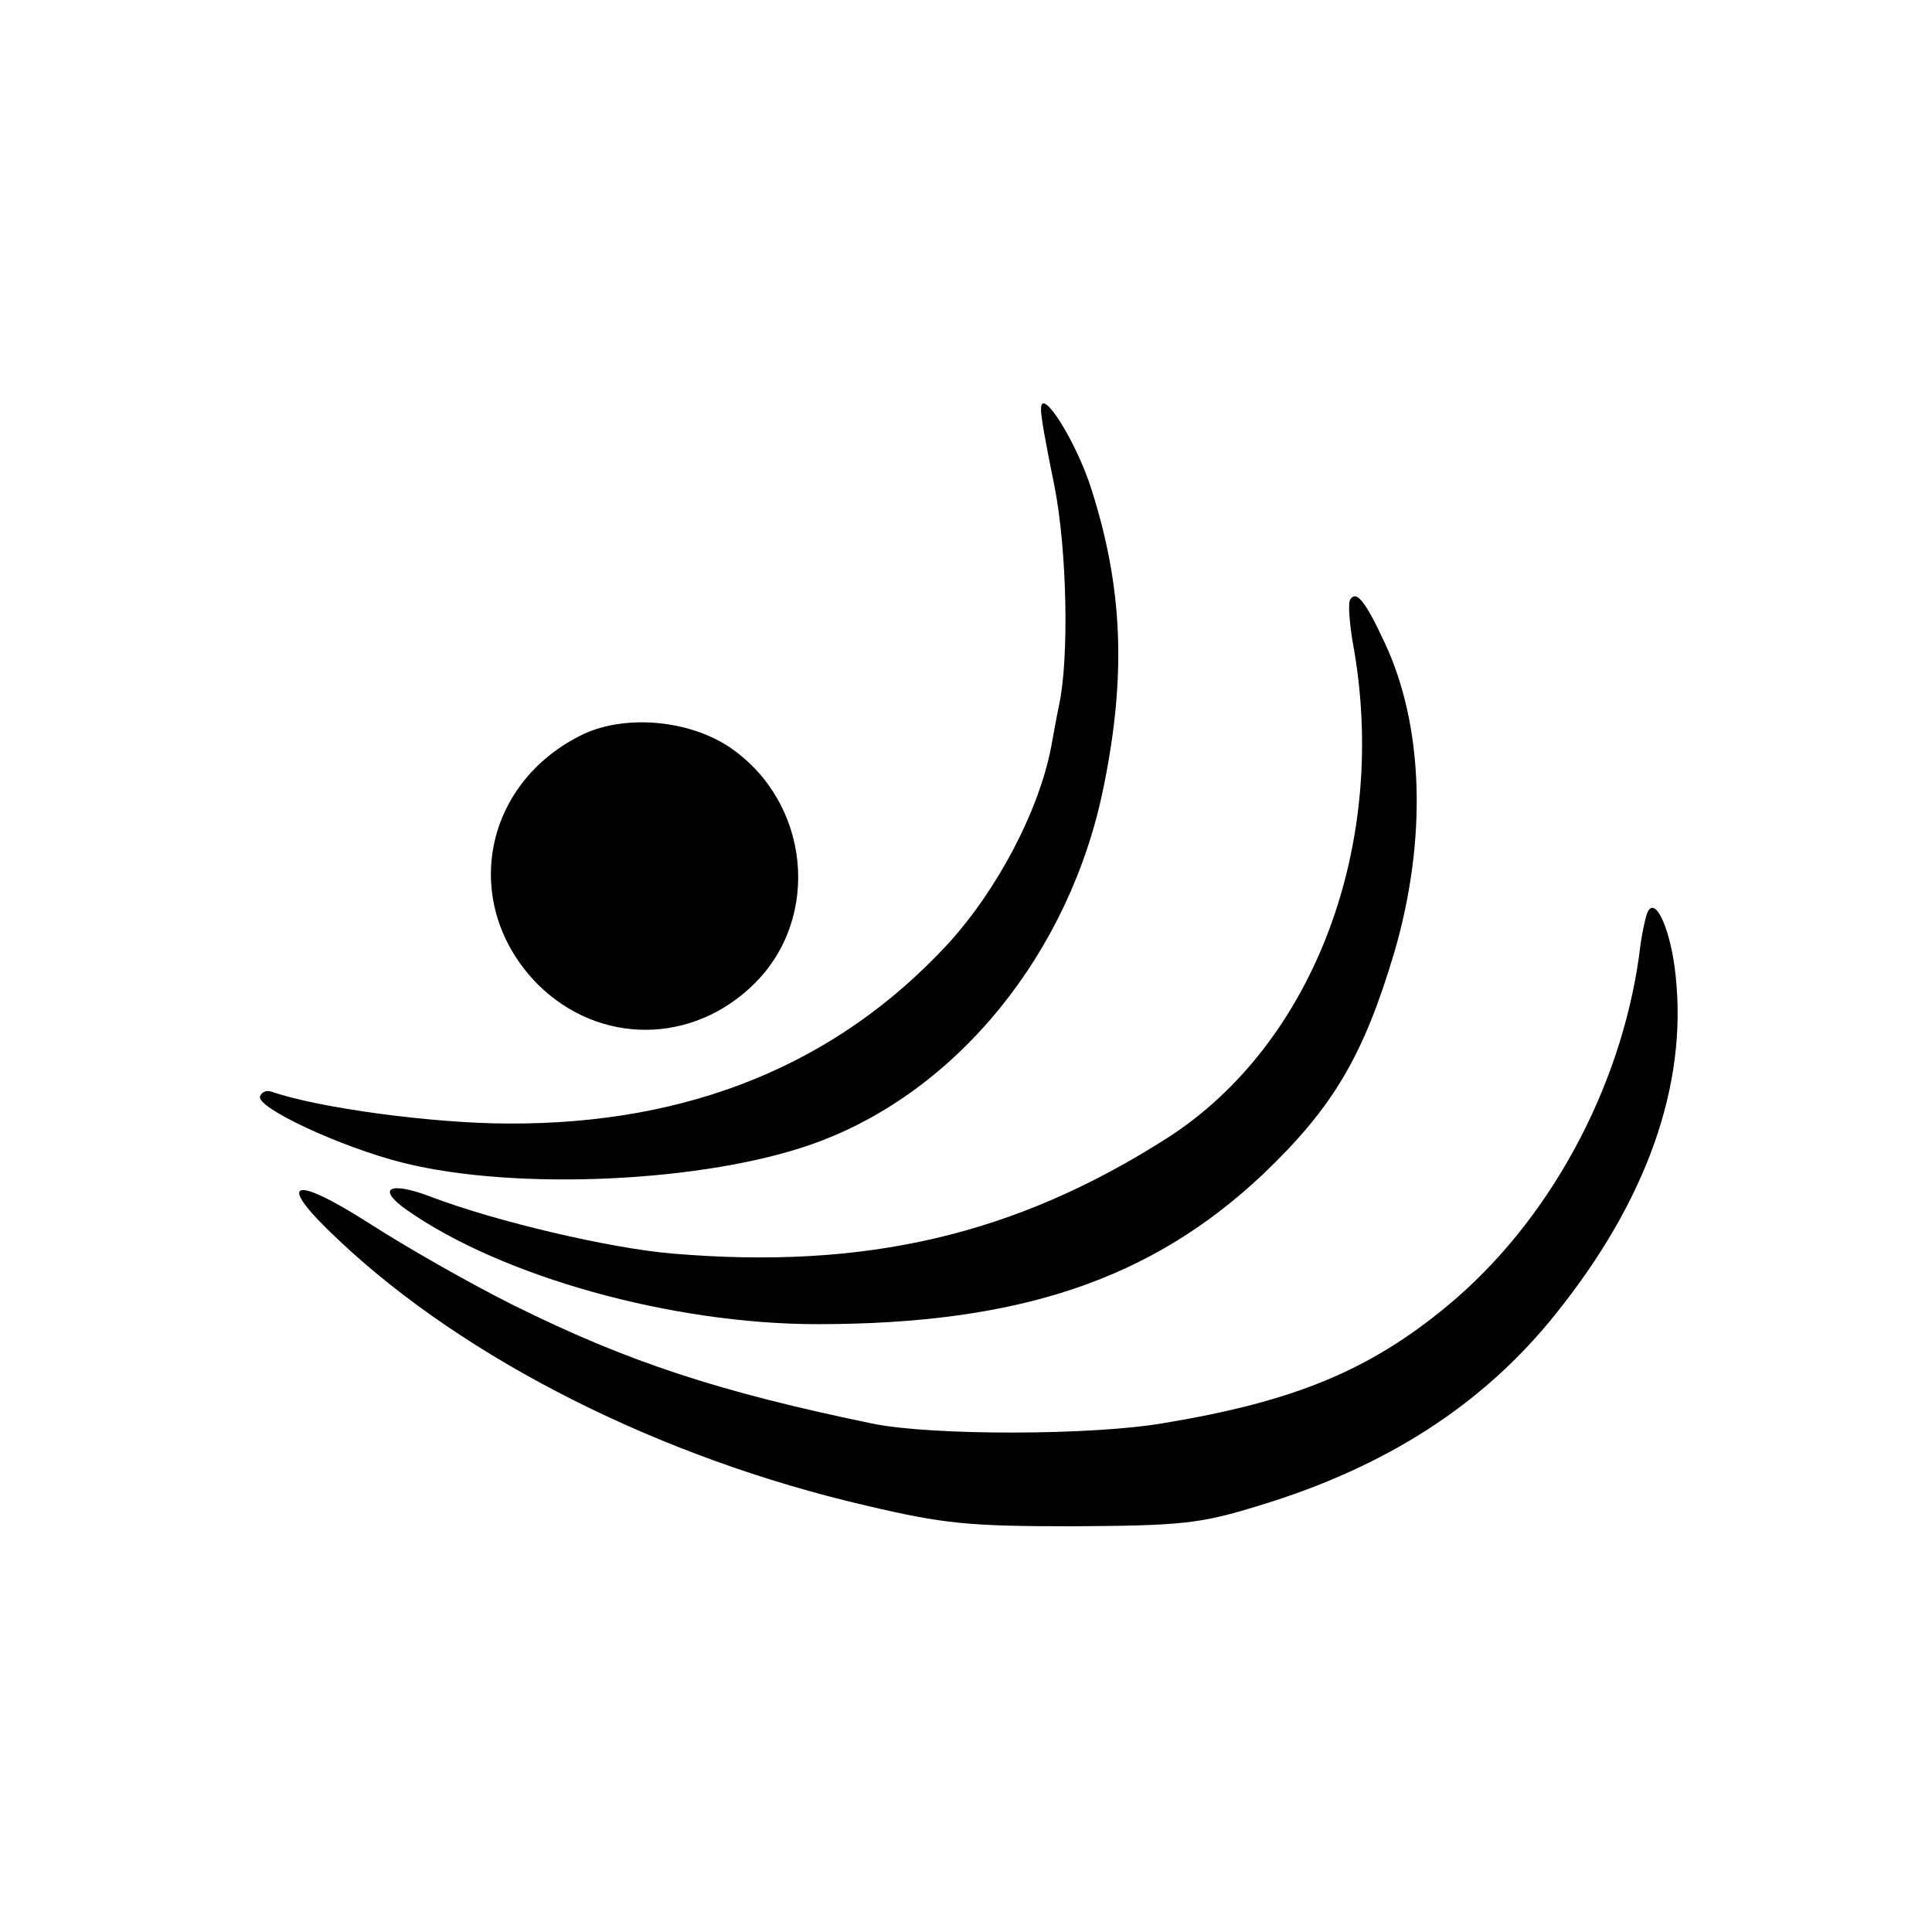
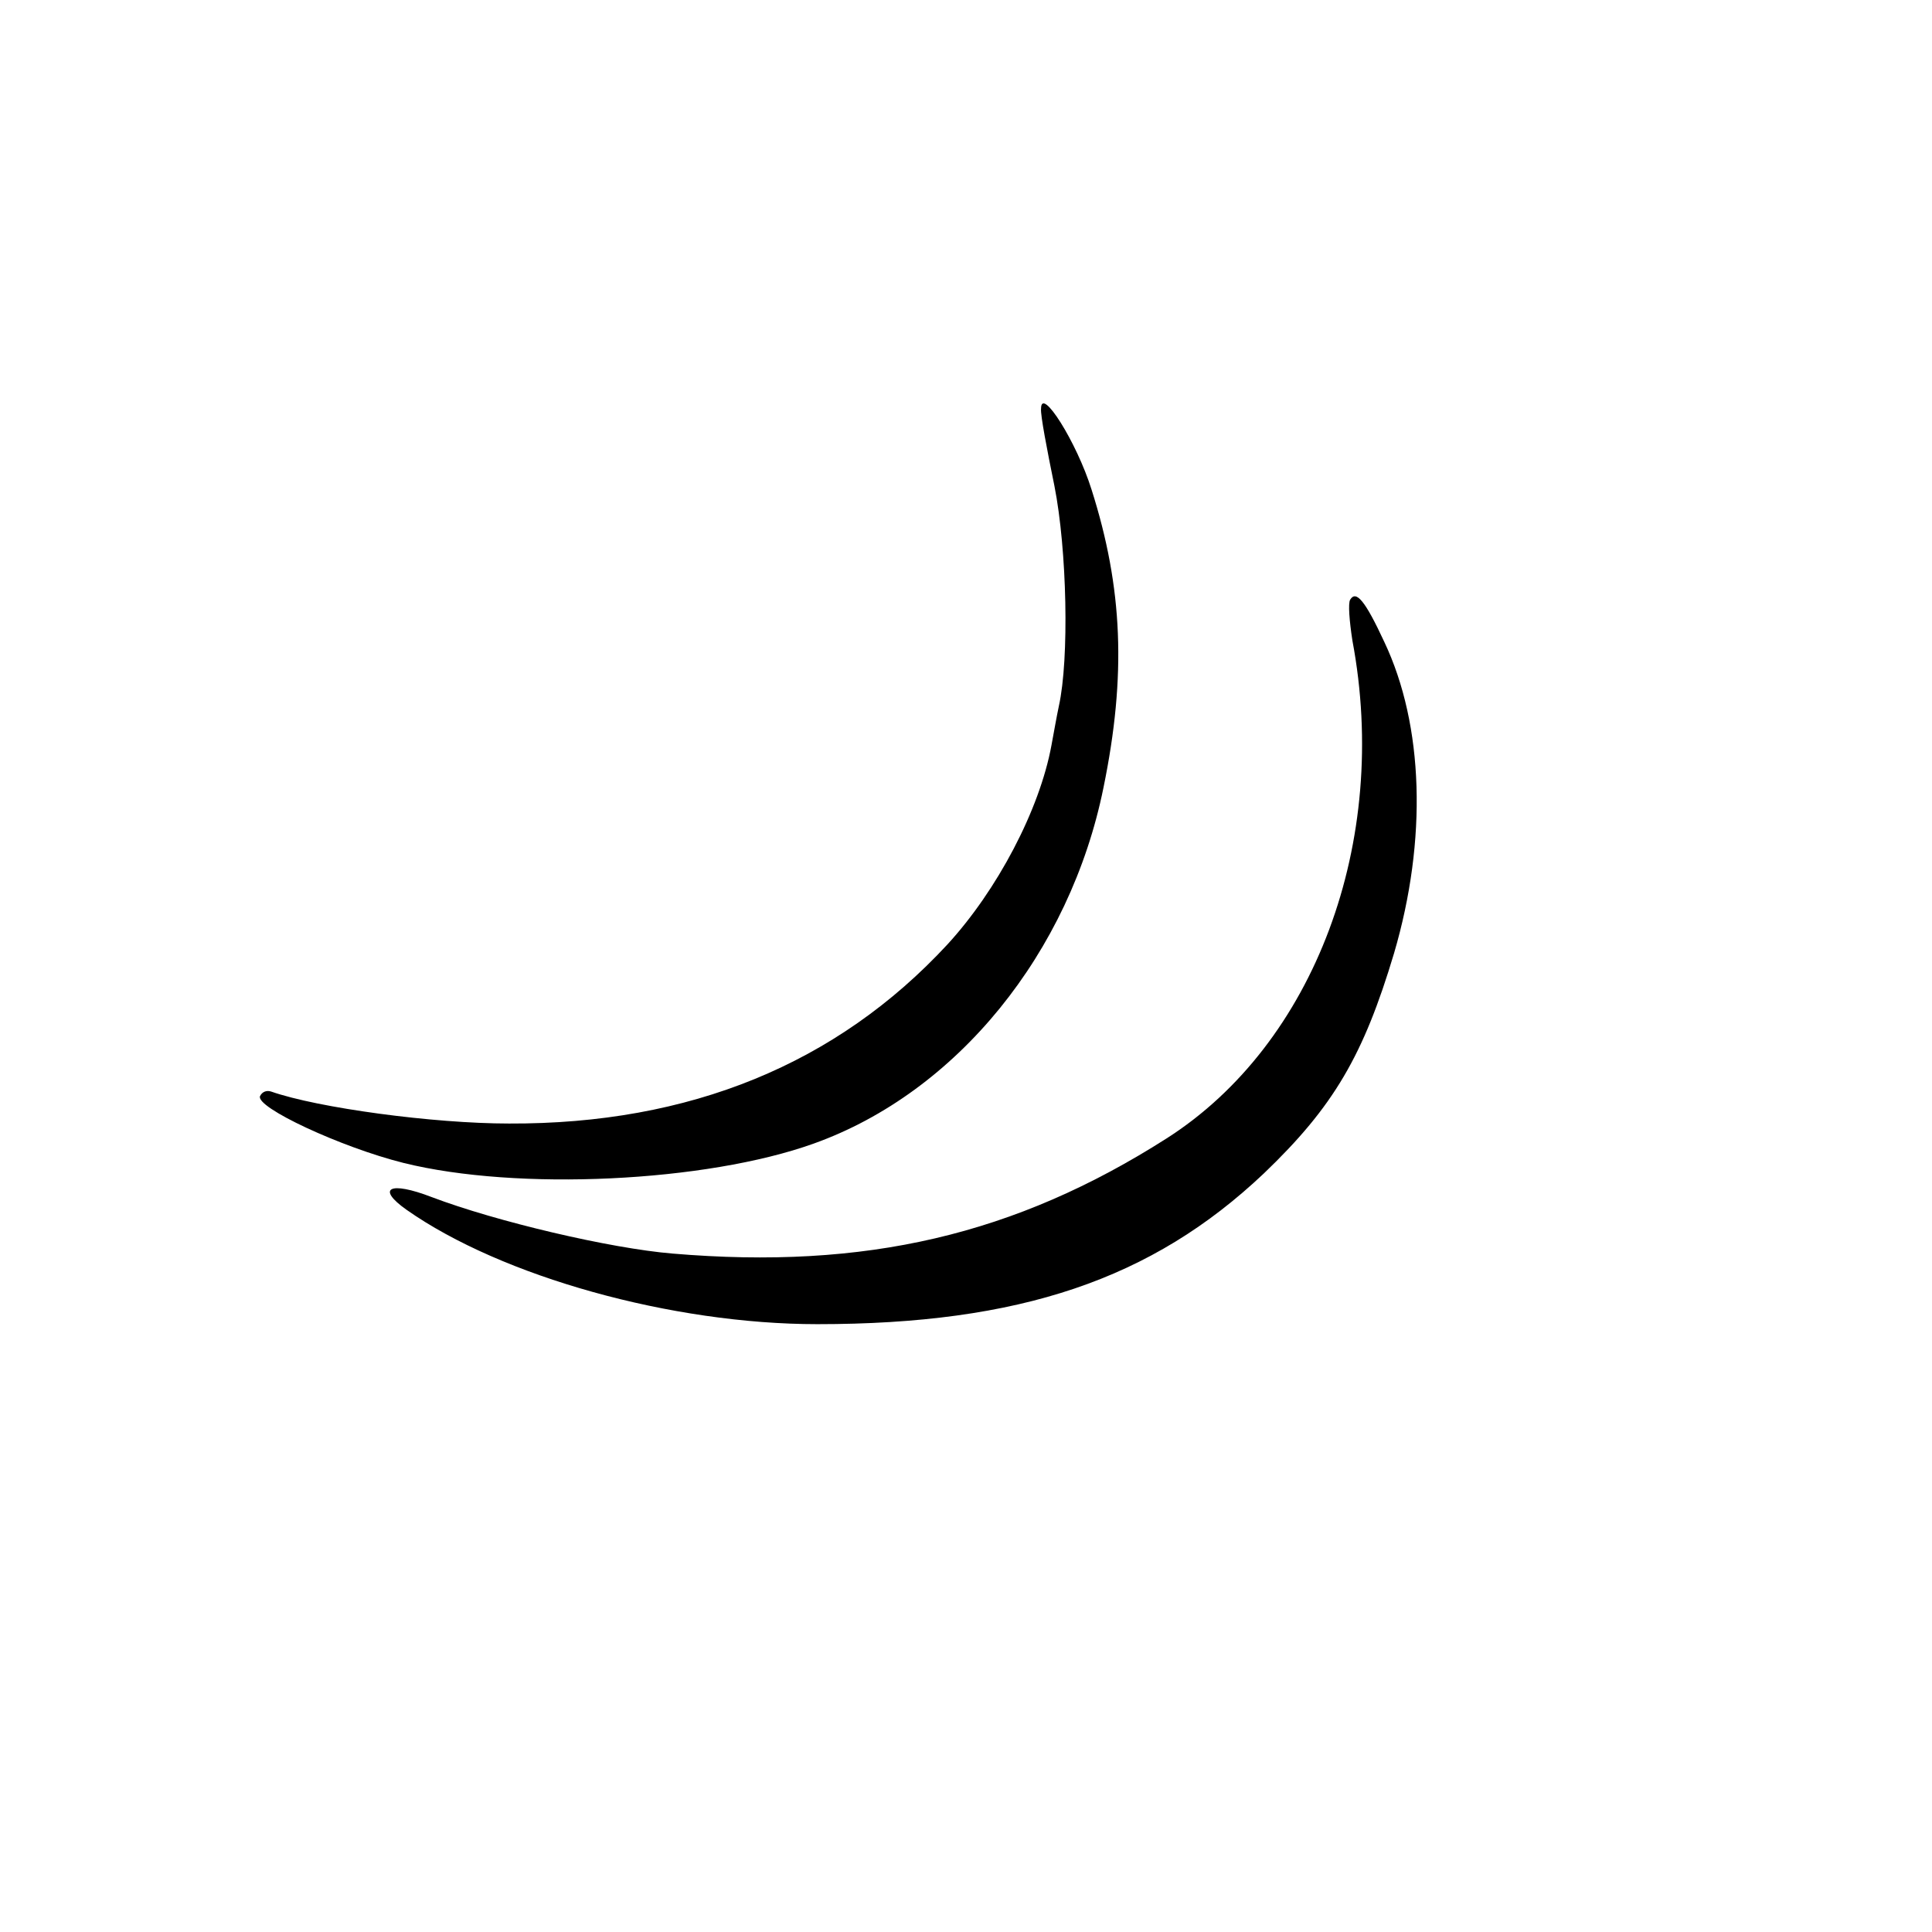
<svg xmlns="http://www.w3.org/2000/svg" version="1.0" width="260pt" height="260pt" viewBox="0 0 260 260" preserveAspectRatio="xMidYMid meet">
  <g transform="translate(0,260) scale(0.1,-0.1)" fill="#000000" stroke="none">
    <path d="M1401 2050 c-1 -8 8 -55 18 -104 17 -86 20 -233 6 -296 -3 -14 -7 -37 -10 -53 -16 -87 -73 -195 -140 -268 -149 -161 -347 -242 -590 -241 -102 0 -257 21 -320 43 -6 2 -12 0 -15 -6 -7 -15 109 -69 193 -90 153 -38 407 -26 552 26 193 69 345 257 390 479 31 151 26 269 -16 401 -20 64 -68 140 -68 109z" />
    <path d="M1817 1793 c-3 -5 -1 -29 3 -55 51 -271 -51 -543 -250 -670 -204 -130 -405 -177 -665 -155 -84 7 -237 43 -324 76 -57 22 -75 12 -34 -17 128 -90 357 -154 553 -154 272 0 450 60 601 203 94 90 134 159 175 296 45 153 40 307 -13 419 -26 56 -38 70 -46 57z" />
-     <path d="M785 1612 c-137 -66 -166 -231 -61 -337 83 -82 209 -81 292 2 89 89 74 242 -32 316 -55 38 -141 46 -199 19z" />
-     <path d="M2218 1374 c-3 -5 -9 -31 -12 -59 -25 -181 -122 -360 -259 -473 -104 -86 -205 -128 -380 -157 -97 -17 -313 -17 -392 -1 -208 43 -330 83 -485 160 -58 29 -144 78 -192 109 -108 69 -128 58 -41 -23 170 -160 432 -292 708 -356 106 -25 139 -28 280 -28 145 1 169 3 250 28 171 52 301 136 398 257 123 153 178 308 162 456 -6 59 -26 106 -37 87z" />
  </g>
</svg>